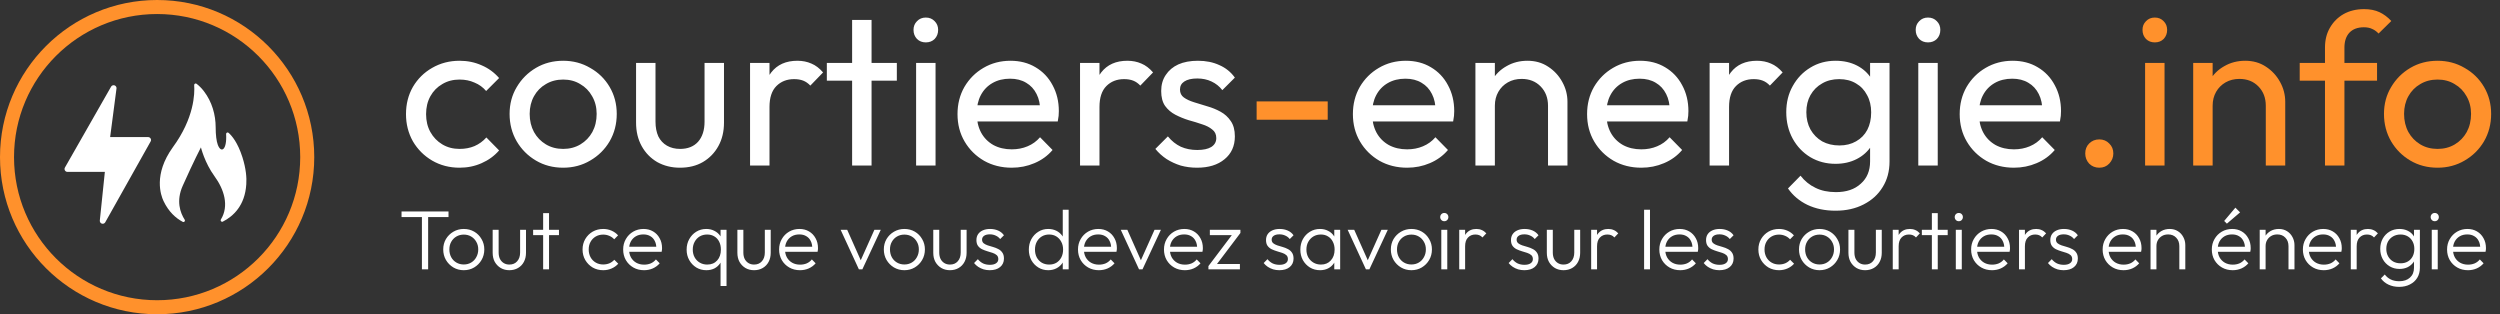
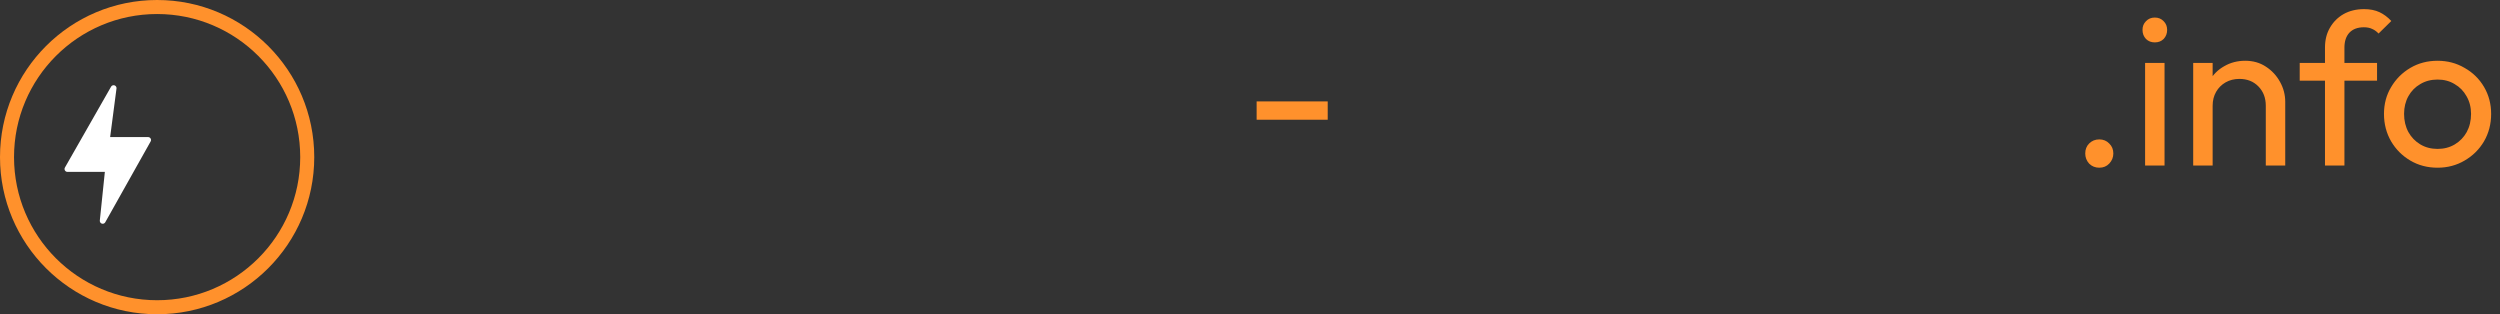
<svg xmlns="http://www.w3.org/2000/svg" width="891" height="112" viewBox="0 0 891 112" fill="none">
  <rect x="0" y="0" width="891" height="112" fill="#333333" stroke="none" />
-   <path d="M65.131 79.068C65.613 79.324 66.122 78.769 65.827 78.309C64.224 75.814 62.706 71.616 65.124 66.21C69.157 57.193 71.611 52.524 71.611 52.524C71.611 52.524 72.917 57.973 76.455 62.819C79.861 67.482 81.725 73.347 78.72 78.233C78.438 78.692 78.935 79.233 79.414 78.987C83.134 77.084 87.306 73.267 87.777 65.672C87.95 63.351 87.69 60.102 86.388 56.001C84.715 50.804 82.657 48.379 81.467 47.338C81.111 47.026 80.557 47.302 80.586 47.775C80.933 53.382 78.824 54.805 77.623 51.598C77.143 50.317 76.864 48.102 76.864 45.404C76.864 40.912 75.561 36.288 72.688 32.531C71.94 31.554 71.066 30.641 70.063 29.863C69.7 29.581 69.174 29.864 69.207 30.322C69.428 33.367 69.228 42.094 61.572 52.52C54.63 62.19 57.32 69.618 58.274 71.629C60.099 75.483 62.645 77.746 65.131 79.068Z" fill="white" />
  <path d="M53.692 49.383C53.602 49.224 53.471 49.092 53.313 48.999C53.155 48.907 52.976 48.859 52.793 48.859H39.254L41.523 31.515C41.548 31.283 41.493 31.05 41.369 30.852C41.244 30.655 41.057 30.505 40.837 30.427C40.617 30.349 40.377 30.347 40.156 30.422C39.935 30.497 39.746 30.644 39.618 30.84L23.153 59.687C23.057 59.843 23.004 60.023 23 60.206C22.996 60.39 23.042 60.572 23.131 60.732C23.221 60.893 23.352 61.026 23.511 61.119C23.669 61.212 23.85 61.261 24.033 61.261H37.37L35.572 78.631C35.554 78.862 35.614 79.093 35.743 79.286C35.871 79.479 36.06 79.624 36.281 79.697C36.501 79.77 36.739 79.767 36.958 79.69C37.176 79.612 37.362 79.463 37.486 79.267L53.68 50.423C53.774 50.267 53.824 50.088 53.827 49.905C53.829 49.722 53.782 49.542 53.692 49.383Z" fill="white" />
  <path fill-rule="evenodd" clip-rule="evenodd" d="M112 56C112 86.928 86.928 112 56 112C25.072 112 0 86.928 0 56C0 25.072 25.072 0 56 0C86.928 0 112 25.072 112 56ZM56 107C84.166 107 107 84.166 107 56C107 27.834 84.166 5 56 5C27.834 5 5 27.834 5 56C5 84.166 27.834 107 56 107Z" fill="#FF912C" />
-   <path d="M163.791 59.77C160.198 59.77 156.938 58.923 154.012 57.229C151.137 55.535 148.853 53.251 147.159 50.376C145.516 47.45 144.695 44.216 144.695 40.674C144.695 37.081 145.516 33.847 147.159 30.972C148.853 28.097 151.137 25.839 154.012 24.196C156.938 22.502 160.198 21.655 163.791 21.655C166.614 21.655 169.232 22.194 171.645 23.272C174.058 24.299 176.137 25.813 177.882 27.815L173.262 32.435C172.133 31.1 170.747 30.099 169.104 29.432C167.513 28.713 165.742 28.354 163.791 28.354C161.481 28.354 159.428 28.893 157.631 29.971C155.834 30.998 154.423 32.435 153.396 34.283C152.369 36.131 151.856 38.261 151.856 40.674C151.856 43.087 152.369 45.217 153.396 47.065C154.423 48.913 155.834 50.376 157.631 51.454C159.428 52.532 161.481 53.071 163.791 53.071C165.742 53.071 167.513 52.737 169.104 52.07C170.747 51.351 172.158 50.325 173.339 48.99L177.882 53.61C176.188 55.561 174.109 57.075 171.645 58.153C169.232 59.231 166.614 59.77 163.791 59.77ZM200.712 59.77C197.119 59.77 193.885 58.923 191.01 57.229C188.135 55.535 185.851 53.251 184.157 50.376C182.463 47.45 181.616 44.19 181.616 40.597C181.616 37.055 182.463 33.872 184.157 31.049C185.851 28.174 188.135 25.89 191.01 24.196C193.885 22.502 197.119 21.655 200.712 21.655C204.254 21.655 207.462 22.502 210.337 24.196C213.263 25.839 215.573 28.097 217.267 30.972C218.961 33.847 219.808 37.055 219.808 40.597C219.808 44.19 218.961 47.45 217.267 50.376C215.573 53.251 213.263 55.535 210.337 57.229C207.462 58.923 204.254 59.77 200.712 59.77ZM200.712 53.071C203.022 53.071 205.075 52.532 206.872 51.454C208.669 50.376 210.08 48.913 211.107 47.065C212.134 45.166 212.647 43.01 212.647 40.597C212.647 38.236 212.108 36.131 211.03 34.283C210.003 32.435 208.592 30.998 206.795 29.971C205.05 28.893 203.022 28.354 200.712 28.354C198.402 28.354 196.349 28.893 194.552 29.971C192.755 30.998 191.344 32.435 190.317 34.283C189.29 36.131 188.777 38.236 188.777 40.597C188.777 43.01 189.29 45.166 190.317 47.065C191.344 48.913 192.755 50.376 194.552 51.454C196.349 52.532 198.402 53.071 200.712 53.071ZM242.323 59.77C239.346 59.77 236.651 59.103 234.238 57.768C231.877 56.382 230.029 54.483 228.694 52.07C227.36 49.657 226.692 46.86 226.692 43.677V22.425H233.622V43.369C233.622 45.371 233.956 47.116 234.623 48.605C235.342 50.042 236.369 51.146 237.703 51.916C239.038 52.686 240.604 53.071 242.4 53.071C245.121 53.071 247.251 52.224 248.791 50.53C250.331 48.785 251.101 46.398 251.101 43.369V22.425H258.031V43.677C258.031 46.86 257.364 49.657 256.029 52.07C254.695 54.483 252.847 56.382 250.485 57.768C248.175 59.103 245.455 59.77 242.323 59.77ZM267.319 59V22.425H274.249V59H267.319ZM274.249 38.133L271.631 36.978C271.631 32.307 272.709 28.585 274.865 25.813C277.021 23.041 280.127 21.655 284.182 21.655C286.03 21.655 287.699 21.989 289.187 22.656C290.676 23.272 292.062 24.324 293.345 25.813L288.802 30.51C288.032 29.689 287.185 29.098 286.261 28.739C285.337 28.38 284.259 28.2 283.027 28.2C280.461 28.2 278.356 29.021 276.713 30.664C275.071 32.307 274.249 34.796 274.249 38.133ZM303.695 59V7.102H310.625V59H303.695ZM294.686 28.739V22.425H319.634V28.739H294.686ZM326.5 59V22.425H333.43V59H326.5ZM329.965 15.11C328.681 15.11 327.629 14.699 326.808 13.878C325.986 13.005 325.576 11.927 325.576 10.644C325.576 9.412 325.986 8.385 326.808 7.564C327.629 6.691 328.681 6.255 329.965 6.255C331.248 6.255 332.3 6.691 333.122 7.564C333.943 8.385 334.354 9.412 334.354 10.644C334.354 11.927 333.943 13.005 333.122 13.878C332.3 14.699 331.248 15.11 329.965 15.11ZM360.583 59.77C356.938 59.77 353.653 58.949 350.727 57.306C347.801 55.612 345.491 53.328 343.797 50.453C342.103 47.578 341.256 44.319 341.256 40.674C341.256 37.081 342.077 33.847 343.72 30.972C345.414 28.097 347.672 25.839 350.496 24.196C353.37 22.502 356.579 21.655 360.121 21.655C363.509 21.655 366.486 22.425 369.053 23.965C371.671 25.505 373.698 27.635 375.136 30.356C376.624 33.077 377.369 36.157 377.369 39.596C377.369 40.109 377.343 40.674 377.292 41.29C377.24 41.855 377.138 42.522 376.984 43.292H346.107V37.517H373.288L370.747 39.75C370.747 37.286 370.31 35.207 369.438 33.513C368.565 31.768 367.333 30.433 365.742 29.509C364.15 28.534 362.225 28.046 359.967 28.046C357.605 28.046 355.526 28.559 353.73 29.586C351.933 30.613 350.547 32.05 349.572 33.898C348.596 35.746 348.109 37.928 348.109 40.443C348.109 43.01 348.622 45.268 349.649 47.219C350.675 49.118 352.138 50.607 354.038 51.685C355.937 52.712 358.119 53.225 360.583 53.225C362.636 53.225 364.51 52.866 366.204 52.147C367.949 51.428 369.438 50.35 370.67 48.913L375.136 53.456C373.39 55.509 371.234 57.075 368.668 58.153C366.152 59.231 363.457 59.77 360.583 59.77ZM384.925 59V22.425H391.855V59H384.925ZM391.855 38.133L389.237 36.978C389.237 32.307 390.315 28.585 392.471 25.813C394.627 23.041 397.732 21.655 401.788 21.655C403.636 21.655 405.304 21.989 406.793 22.656C408.281 23.272 409.667 24.324 410.951 25.813L406.408 30.51C405.638 29.689 404.791 29.098 403.867 28.739C402.943 28.38 401.865 28.2 400.633 28.2C398.066 28.2 395.961 29.021 394.319 30.664C392.676 32.307 391.855 34.796 391.855 38.133ZM426.63 59.77C424.577 59.77 422.626 59.513 420.778 59C418.981 58.435 417.313 57.665 415.773 56.69C414.233 55.663 412.898 54.457 411.769 53.071L416.235 48.605C417.57 50.248 419.11 51.48 420.855 52.301C422.6 53.071 424.551 53.456 426.707 53.456C428.863 53.456 430.531 53.097 431.712 52.378C432.893 51.608 433.483 50.556 433.483 49.221C433.483 47.886 432.995 46.86 432.02 46.141C431.096 45.371 429.89 44.755 428.401 44.293C426.912 43.78 425.321 43.292 423.627 42.83C421.984 42.317 420.419 41.675 418.93 40.905C417.441 40.135 416.209 39.083 415.234 37.748C414.31 36.413 413.848 34.642 413.848 32.435C413.848 30.228 414.387 28.328 415.465 26.737C416.543 25.094 418.032 23.837 419.931 22.964C421.882 22.091 424.217 21.655 426.938 21.655C429.813 21.655 432.354 22.168 434.561 23.195C436.82 24.17 438.668 25.659 440.105 27.661L435.639 32.127C434.612 30.792 433.329 29.766 431.789 29.047C430.3 28.328 428.606 27.969 426.707 27.969C424.705 27.969 423.165 28.328 422.087 29.047C421.06 29.714 420.547 30.664 420.547 31.896C420.547 33.128 421.009 34.078 421.933 34.745C422.857 35.412 424.063 35.977 425.552 36.439C427.092 36.901 428.683 37.389 430.326 37.902C431.969 38.364 433.534 39.006 435.023 39.827C436.512 40.648 437.718 41.752 438.642 43.138C439.617 44.524 440.105 46.346 440.105 48.605C440.105 52.044 438.873 54.765 436.409 56.767C433.996 58.769 430.737 59.77 426.63 59.77ZM501.499 59.77C497.854 59.77 494.569 58.949 491.643 57.306C488.717 55.612 486.407 53.328 484.713 50.453C483.019 47.578 482.172 44.319 482.172 40.674C482.172 37.081 482.993 33.847 484.636 30.972C486.33 28.097 488.588 25.839 491.412 24.196C494.286 22.502 497.495 21.655 501.037 21.655C504.425 21.655 507.402 22.425 509.969 23.965C512.587 25.505 514.614 27.635 516.052 30.356C517.54 33.077 518.285 36.157 518.285 39.596C518.285 40.109 518.259 40.674 518.208 41.29C518.156 41.855 518.054 42.522 517.9 43.292H487.023V37.517H514.204L511.663 39.75C511.663 37.286 511.226 35.207 510.354 33.513C509.481 31.768 508.249 30.433 506.658 29.509C505.066 28.534 503.141 28.046 500.883 28.046C498.521 28.046 496.442 28.559 494.646 29.586C492.849 30.613 491.463 32.05 490.488 33.898C489.512 35.746 489.025 37.928 489.025 40.443C489.025 43.01 489.538 45.268 490.565 47.219C491.591 49.118 493.054 50.607 494.954 51.685C496.853 52.712 499.035 53.225 501.499 53.225C503.552 53.225 505.426 52.866 507.12 52.147C508.865 51.428 510.354 50.35 511.586 48.913L516.052 53.456C514.306 55.509 512.15 57.075 509.584 58.153C507.068 59.231 504.373 59.77 501.499 59.77ZM551.713 59V37.671C551.713 34.899 550.84 32.615 549.095 30.818C547.349 29.021 545.091 28.123 542.319 28.123C540.471 28.123 538.828 28.534 537.391 29.355C535.953 30.176 534.824 31.306 534.003 32.743C533.181 34.18 532.771 35.823 532.771 37.671L529.922 36.054C529.922 33.282 530.538 30.818 531.77 28.662C533.002 26.506 534.721 24.812 536.929 23.58C539.136 22.297 541.626 21.655 544.398 21.655C547.17 21.655 549.608 22.348 551.713 23.734C553.869 25.12 555.563 26.942 556.795 29.201C558.027 31.408 558.643 33.77 558.643 36.285V59H551.713ZM525.841 59V22.425H532.771V59H525.841ZM584.965 59.77C581.321 59.77 578.035 58.949 575.109 57.306C572.183 55.612 569.873 53.328 568.179 50.453C566.485 47.578 565.638 44.319 565.638 40.674C565.638 37.081 566.46 33.847 568.102 30.972C569.796 28.097 572.055 25.839 574.878 24.196C577.753 22.502 580.961 21.655 584.503 21.655C587.891 21.655 590.869 22.425 593.435 23.965C596.053 25.505 598.081 27.635 599.518 30.356C601.007 33.077 601.751 36.157 601.751 39.596C601.751 40.109 601.726 40.674 601.674 41.29C601.623 41.855 601.52 42.522 601.366 43.292H570.489V37.517H597.67L595.129 39.75C595.129 37.286 594.693 35.207 593.82 33.513C592.948 31.768 591.716 30.433 590.124 29.509C588.533 28.534 586.608 28.046 584.349 28.046C581.988 28.046 579.909 28.559 578.112 29.586C576.316 30.613 574.93 32.05 573.954 33.898C572.979 35.746 572.491 37.928 572.491 40.443C572.491 43.01 573.005 45.268 574.031 47.219C575.058 49.118 576.521 50.607 578.42 51.685C580.32 52.712 582.501 53.225 584.965 53.225C587.019 53.225 588.892 52.866 590.586 52.147C592.332 51.428 593.82 50.35 595.052 48.913L599.518 53.456C597.773 55.509 595.617 57.075 593.05 58.153C590.535 59.231 587.84 59.77 584.965 59.77ZM609.308 59V22.425H616.238V59H609.308ZM616.238 38.133L613.62 36.978C613.62 32.307 614.698 28.585 616.854 25.813C619.01 23.041 622.115 21.655 626.171 21.655C628.019 21.655 629.687 21.989 631.176 22.656C632.664 23.272 634.05 24.324 635.334 25.813L630.791 30.51C630.021 29.689 629.174 29.098 628.25 28.739C627.326 28.38 626.248 28.2 625.016 28.2C622.449 28.2 620.344 29.021 618.702 30.664C617.059 32.307 616.238 34.796 616.238 38.133ZM654.179 75.093C650.431 75.093 647.095 74.4 644.169 73.014C641.294 71.628 638.984 69.677 637.239 67.162L641.705 62.619C643.193 64.518 644.964 65.956 647.018 66.931C649.071 67.958 651.509 68.471 654.333 68.471C658.08 68.471 661.032 67.47 663.188 65.468C665.395 63.517 666.499 60.874 666.499 57.537V48.451L667.731 40.212L666.499 32.05V22.425H673.429V57.537C673.429 61.028 672.607 64.082 670.965 66.7C669.373 69.318 667.115 71.371 664.189 72.86C661.314 74.349 657.977 75.093 654.179 75.093ZM654.179 58.384C650.842 58.384 647.839 57.588 645.17 55.997C642.552 54.406 640.473 52.224 638.933 49.452C637.393 46.629 636.623 43.472 636.623 39.981C636.623 36.49 637.393 33.385 638.933 30.664C640.473 27.892 642.552 25.71 645.17 24.119C647.839 22.476 650.842 21.655 654.179 21.655C657.053 21.655 659.594 22.22 661.802 23.349C664.009 24.478 665.754 26.07 667.038 28.123C668.372 30.125 669.091 32.486 669.194 35.207V44.909C669.04 47.578 668.295 49.94 666.961 51.993C665.677 53.995 663.932 55.561 661.725 56.69C659.517 57.819 657.002 58.384 654.179 58.384ZM655.565 51.839C657.823 51.839 659.8 51.351 661.494 50.376C663.239 49.401 664.574 48.04 665.498 46.295C666.422 44.498 666.884 42.419 666.884 40.058C666.884 37.697 666.396 35.643 665.421 33.898C664.497 32.101 663.188 30.715 661.494 29.74C659.8 28.713 657.798 28.2 655.488 28.2C653.178 28.2 651.15 28.713 649.405 29.74C647.659 30.715 646.273 32.101 645.247 33.898C644.271 35.643 643.784 37.671 643.784 39.981C643.784 42.291 644.271 44.344 645.247 46.141C646.273 47.938 647.659 49.349 649.405 50.376C651.201 51.351 653.255 51.839 655.565 51.839ZM683.678 59V22.425H690.608V59H683.678ZM687.143 15.11C685.859 15.11 684.807 14.699 683.986 13.878C683.164 13.005 682.754 11.927 682.754 10.644C682.754 9.412 683.164 8.385 683.986 7.564C684.807 6.691 685.859 6.255 687.143 6.255C688.426 6.255 689.478 6.691 690.3 7.564C691.121 8.385 691.532 9.412 691.532 10.644C691.532 11.927 691.121 13.005 690.3 13.878C689.478 14.699 688.426 15.11 687.143 15.11ZM717.76 59.77C714.116 59.77 710.83 58.949 707.904 57.306C704.978 55.612 702.668 53.328 700.974 50.453C699.28 47.578 698.433 44.319 698.433 40.674C698.433 37.081 699.255 33.847 700.897 30.972C702.591 28.097 704.85 25.839 707.673 24.196C710.548 22.502 713.756 21.655 717.298 21.655C720.686 21.655 723.664 22.425 726.23 23.965C728.848 25.505 730.876 27.635 732.313 30.356C733.802 33.077 734.546 36.157 734.546 39.596C734.546 40.109 734.521 40.674 734.469 41.29C734.418 41.855 734.315 42.522 734.161 43.292H703.284V37.517H730.465L727.924 39.75C727.924 37.286 727.488 35.207 726.615 33.513C725.743 31.768 724.511 30.433 722.919 29.509C721.328 28.534 719.403 28.046 717.144 28.046C714.783 28.046 712.704 28.559 710.907 29.586C709.111 30.613 707.725 32.05 706.749 33.898C705.774 35.746 705.286 37.928 705.286 40.443C705.286 43.01 705.8 45.268 706.826 47.219C707.853 49.118 709.316 50.607 711.215 51.685C713.115 52.712 715.296 53.225 717.76 53.225C719.814 53.225 721.687 52.866 723.381 52.147C725.127 51.428 726.615 50.35 727.847 48.913L732.313 53.456C730.568 55.509 728.412 57.075 725.845 58.153C723.33 59.231 720.635 59.77 717.76 59.77Z" fill="white" />
  <path d="M447.863 42.676V36.131H473.196V42.676H447.863ZM748.186 59.77C746.748 59.77 745.542 59.282 744.567 58.307C743.643 57.28 743.181 56.074 743.181 54.688C743.181 53.251 743.643 52.07 744.567 51.146C745.542 50.171 746.748 49.683 748.186 49.683C749.623 49.683 750.804 50.171 751.728 51.146C752.703 52.07 753.191 53.251 753.191 54.688C753.191 56.074 752.703 57.28 751.728 58.307C750.804 59.282 749.623 59.77 748.186 59.77ZM764.513 59V22.425H771.443V59H764.513ZM767.978 15.11C766.694 15.11 765.642 14.699 764.821 13.878C763.999 13.005 763.589 11.927 763.589 10.644C763.589 9.412 763.999 8.385 764.821 7.564C765.642 6.691 766.694 6.255 767.978 6.255C769.261 6.255 770.313 6.691 771.135 7.564C771.956 8.385 772.367 9.412 772.367 10.644C772.367 11.927 771.956 13.005 771.135 13.878C770.313 14.699 769.261 15.11 767.978 15.11ZM807.527 59V37.671C807.527 34.899 806.655 32.615 804.909 30.818C803.164 29.021 800.905 28.123 798.133 28.123C796.285 28.123 794.643 28.534 793.205 29.355C791.768 30.176 790.639 31.306 789.817 32.743C788.996 34.18 788.585 35.823 788.585 37.671L785.736 36.054C785.736 33.282 786.352 30.818 787.584 28.662C788.816 26.506 790.536 24.812 792.743 23.58C794.951 22.297 797.44 21.655 800.212 21.655C802.984 21.655 805.423 22.348 807.527 23.734C809.683 25.12 811.377 26.942 812.609 29.201C813.841 31.408 814.457 33.77 814.457 36.285V59H807.527ZM781.655 59V22.425H788.585V59H781.655ZM828.625 59V16.958C828.625 14.237 829.215 11.876 830.396 9.874C831.576 7.821 833.193 6.204 835.247 5.023C837.351 3.842 839.79 3.252 842.562 3.252C844.666 3.252 846.489 3.611 848.029 4.33C849.569 5.049 850.98 6.101 852.264 7.487L847.721 11.953C847.053 11.234 846.309 10.695 845.488 10.336C844.666 9.925 843.665 9.72 842.485 9.72C840.277 9.72 838.558 10.362 837.326 11.645C836.145 12.928 835.555 14.699 835.555 16.958V59H828.625ZM819.616 28.739V22.425H847.182V28.739H819.616ZM868.747 59.77C865.154 59.77 861.92 58.923 859.045 57.229C856.17 55.535 853.886 53.251 852.192 50.376C850.498 47.45 849.651 44.19 849.651 40.597C849.651 37.055 850.498 33.872 852.192 31.049C853.886 28.174 856.17 25.89 859.045 24.196C861.92 22.502 865.154 21.655 868.747 21.655C872.289 21.655 875.497 22.502 878.372 24.196C881.298 25.839 883.608 28.097 885.302 30.972C886.996 33.847 887.843 37.055 887.843 40.597C887.843 44.19 886.996 47.45 885.302 50.376C883.608 53.251 881.298 55.535 878.372 57.229C875.497 58.923 872.289 59.77 868.747 59.77ZM868.747 53.071C871.057 53.071 873.11 52.532 874.907 51.454C876.704 50.376 878.115 48.913 879.142 47.065C880.169 45.166 880.682 43.01 880.682 40.597C880.682 38.236 880.143 36.131 879.065 34.283C878.038 32.435 876.627 30.998 874.83 29.971C873.085 28.893 871.057 28.354 868.747 28.354C866.437 28.354 864.384 28.893 862.587 29.971C860.79 30.998 859.379 32.435 858.352 34.283C857.325 36.131 856.812 38.236 856.812 40.597C856.812 43.01 857.325 45.166 858.352 47.065C859.379 48.913 860.79 50.376 862.587 51.454C864.384 52.532 866.437 53.071 868.747 53.071Z" fill="#FF912C" />
-   <path d="M150.37 96V75.93H152.59V96H150.37ZM143.11 77.37V75.36H159.85V77.37H143.11ZM165.286 96.3C163.926 96.3 162.686 95.97 161.566 95.31C160.466 94.65 159.586 93.76 158.926 92.64C158.286 91.52 157.966 90.27 157.966 88.89C157.966 87.53 158.286 86.3 158.926 85.2C159.586 84.1 160.466 83.23 161.566 82.59C162.686 81.93 163.926 81.6 165.286 81.6C166.666 81.6 167.906 81.92 169.006 82.56C170.106 83.2 170.976 84.08 171.616 85.2C172.276 86.3 172.606 87.53 172.606 88.89C172.606 90.29 172.276 91.55 171.616 92.67C170.976 93.77 170.106 94.65 169.006 95.31C167.906 95.97 166.666 96.3 165.286 96.3ZM165.286 94.26C166.286 94.26 167.166 94.03 167.926 93.57C168.706 93.11 169.316 92.47 169.756 91.65C170.216 90.83 170.446 89.91 170.446 88.89C170.446 87.87 170.216 86.97 169.756 86.19C169.316 85.39 168.706 84.76 167.926 84.3C167.166 83.84 166.286 83.61 165.286 83.61C164.306 83.61 163.426 83.84 162.646 84.3C161.866 84.76 161.256 85.39 160.816 86.19C160.376 86.97 160.156 87.87 160.156 88.89C160.156 89.93 160.376 90.86 160.816 91.68C161.256 92.48 161.866 93.11 162.646 93.57C163.426 94.03 164.306 94.26 165.286 94.26ZM181.526 96.3C180.386 96.3 179.366 96.04 178.466 95.52C177.566 94.98 176.856 94.25 176.336 93.33C175.836 92.41 175.586 91.33 175.586 90.09V81.9H177.716V90C177.716 90.86 177.866 91.61 178.166 92.25C178.486 92.89 178.936 93.39 179.516 93.75C180.096 94.11 180.766 94.29 181.526 94.29C182.706 94.29 183.636 93.9 184.316 93.12C185.016 92.34 185.366 91.3 185.366 90V81.9H187.466V90.09C187.466 91.31 187.216 92.39 186.716 93.33C186.216 94.27 185.516 95 184.616 95.52C183.716 96.04 182.686 96.3 181.526 96.3ZM193.576 96V75.96H195.676V96H193.576ZM190.006 83.79V81.9H199.216V83.79H190.006ZM214.974 96.3C213.594 96.3 212.344 95.98 211.224 95.34C210.124 94.68 209.244 93.79 208.584 92.67C207.944 91.55 207.624 90.3 207.624 88.92C207.624 87.54 207.944 86.3 208.584 85.2C209.244 84.08 210.124 83.2 211.224 82.56C212.344 81.92 213.594 81.6 214.974 81.6C216.034 81.6 217.024 81.8 217.944 82.2C218.864 82.6 219.644 83.16 220.284 83.88L218.904 85.29C218.424 84.75 217.844 84.34 217.164 84.06C216.484 83.76 215.754 83.61 214.974 83.61C213.974 83.61 213.084 83.84 212.304 84.3C211.524 84.76 210.914 85.39 210.474 86.19C210.034 86.97 209.814 87.88 209.814 88.92C209.814 89.94 210.034 90.86 210.474 91.68C210.914 92.48 211.524 93.11 212.304 93.57C213.084 94.03 213.974 94.26 214.974 94.26C215.774 94.26 216.514 94.12 217.194 93.84C217.874 93.54 218.454 93.12 218.934 92.58L220.344 93.99C219.684 94.73 218.884 95.3 217.944 95.7C217.024 96.1 216.034 96.3 214.974 96.3ZM229.536 96.3C228.116 96.3 226.846 95.98 225.726 95.34C224.606 94.7 223.716 93.82 223.056 92.7C222.416 91.58 222.096 90.32 222.096 88.92C222.096 87.54 222.416 86.3 223.056 85.2C223.696 84.08 224.566 83.2 225.666 82.56C226.766 81.92 227.996 81.6 229.356 81.6C230.636 81.6 231.766 81.89 232.746 82.47C233.746 83.05 234.526 83.86 235.086 84.9C235.666 85.92 235.956 87.1 235.956 88.44C235.956 88.6 235.946 88.79 235.926 89.01C235.906 89.21 235.866 89.45 235.806 89.73H223.596V87.93H234.666L233.916 88.59C233.936 87.55 233.756 86.66 233.376 85.92C233.016 85.16 232.486 84.58 231.786 84.18C231.106 83.76 230.276 83.55 229.296 83.55C228.276 83.55 227.386 83.77 226.626 84.21C225.866 84.65 225.266 85.27 224.826 86.07C224.406 86.85 224.196 87.78 224.196 88.86C224.196 89.94 224.416 90.89 224.856 91.71C225.316 92.53 225.946 93.17 226.746 93.63C227.566 94.09 228.506 94.32 229.566 94.32C230.426 94.32 231.216 94.17 231.936 93.87C232.656 93.55 233.266 93.08 233.766 92.46L235.116 93.84C234.456 94.62 233.636 95.23 232.656 95.67C231.696 96.09 230.656 96.3 229.536 96.3ZM251.734 96.3C250.414 96.3 249.224 95.98 248.164 95.34C247.104 94.68 246.264 93.8 245.644 92.7C245.024 91.6 244.714 90.36 244.714 88.98C244.714 87.58 245.024 86.33 245.644 85.23C246.264 84.11 247.094 83.23 248.134 82.59C249.194 81.93 250.384 81.6 251.704 81.6C252.784 81.6 253.744 81.82 254.584 82.26C255.444 82.68 256.144 83.28 256.684 84.06C257.224 84.82 257.544 85.71 257.644 86.73V91.14C257.524 92.16 257.194 93.06 256.654 93.84C256.134 94.62 255.454 95.23 254.614 95.67C253.774 96.09 252.814 96.3 251.734 96.3ZM252.064 94.29C253.544 94.29 254.724 93.8 255.604 92.82C256.484 91.84 256.924 90.55 256.924 88.95C256.924 87.89 256.724 86.96 256.324 86.16C255.924 85.34 255.354 84.71 254.614 84.27C253.874 83.81 253.014 83.58 252.034 83.58C251.034 83.58 250.144 83.81 249.364 84.27C248.604 84.73 248.004 85.37 247.564 86.19C247.124 86.99 246.904 87.91 246.904 88.95C246.904 89.99 247.124 90.91 247.564 91.71C248.004 92.51 248.614 93.14 249.394 93.6C250.174 94.06 251.064 94.29 252.064 94.29ZM256.804 101.94V92.37L257.224 88.92L256.804 85.5V81.9H258.934V101.94H256.804ZM268.743 96.3C267.603 96.3 266.583 96.04 265.683 95.52C264.783 94.98 264.073 94.25 263.553 93.33C263.053 92.41 262.803 91.33 262.803 90.09V81.9H264.933V90C264.933 90.86 265.083 91.61 265.383 92.25C265.703 92.89 266.153 93.39 266.733 93.75C267.313 94.11 267.983 94.29 268.743 94.29C269.923 94.29 270.853 93.9 271.533 93.12C272.233 92.34 272.583 91.3 272.583 90V81.9H274.683V90.09C274.683 91.31 274.433 92.39 273.933 93.33C273.433 94.27 272.733 95 271.833 95.52C270.933 96.04 269.903 96.3 268.743 96.3ZM285.113 96.3C283.693 96.3 282.423 95.98 281.303 95.34C280.183 94.7 279.293 93.82 278.633 92.7C277.993 91.58 277.673 90.32 277.673 88.92C277.673 87.54 277.993 86.3 278.633 85.2C279.273 84.08 280.143 83.2 281.243 82.56C282.343 81.92 283.573 81.6 284.933 81.6C286.213 81.6 287.343 81.89 288.323 82.47C289.323 83.05 290.103 83.86 290.663 84.9C291.243 85.92 291.533 87.1 291.533 88.44C291.533 88.6 291.523 88.79 291.503 89.01C291.483 89.21 291.443 89.45 291.383 89.73H279.173V87.93H290.243L289.493 88.59C289.513 87.55 289.333 86.66 288.953 85.92C288.593 85.16 288.063 84.58 287.363 84.18C286.683 83.76 285.853 83.55 284.873 83.55C283.853 83.55 282.963 83.77 282.203 84.21C281.443 84.65 280.843 85.27 280.403 86.07C279.983 86.85 279.773 87.78 279.773 88.86C279.773 89.94 279.993 90.89 280.433 91.71C280.893 92.53 281.523 93.17 282.323 93.63C283.143 94.09 284.083 94.32 285.143 94.32C286.003 94.32 286.793 94.17 287.513 93.87C288.233 93.55 288.843 93.08 289.343 92.46L290.693 93.84C290.033 94.62 289.213 95.23 288.233 95.67C287.273 96.09 286.233 96.3 285.113 96.3ZM306.111 96L299.601 81.9H301.941L307.431 94.23H306.111L311.631 81.9H313.911L307.341 96H306.111ZM322.317 96.3C320.957 96.3 319.717 95.97 318.597 95.31C317.497 94.65 316.617 93.76 315.957 92.64C315.317 91.52 314.997 90.27 314.997 88.89C314.997 87.53 315.317 86.3 315.957 85.2C316.617 84.1 317.497 83.23 318.597 82.59C319.717 81.93 320.957 81.6 322.317 81.6C323.697 81.6 324.937 81.92 326.037 82.56C327.137 83.2 328.007 84.08 328.647 85.2C329.307 86.3 329.637 87.53 329.637 88.89C329.637 90.29 329.307 91.55 328.647 92.67C328.007 93.77 327.137 94.65 326.037 95.31C324.937 95.97 323.697 96.3 322.317 96.3ZM322.317 94.26C323.317 94.26 324.197 94.03 324.957 93.57C325.737 93.11 326.347 92.47 326.787 91.65C327.247 90.83 327.477 89.91 327.477 88.89C327.477 87.87 327.247 86.97 326.787 86.19C326.347 85.39 325.737 84.76 324.957 84.3C324.197 83.84 323.317 83.61 322.317 83.61C321.337 83.61 320.457 83.84 319.677 84.3C318.897 84.76 318.287 85.39 317.847 86.19C317.407 86.97 317.187 87.87 317.187 88.89C317.187 89.93 317.407 90.86 317.847 91.68C318.287 92.48 318.897 93.11 319.677 93.57C320.457 94.03 321.337 94.26 322.317 94.26ZM338.558 96.3C337.418 96.3 336.398 96.04 335.498 95.52C334.598 94.98 333.888 94.25 333.368 93.33C332.868 92.41 332.618 91.33 332.618 90.09V81.9H334.748V90C334.748 90.86 334.898 91.61 335.198 92.25C335.518 92.89 335.968 93.39 336.548 93.75C337.128 94.11 337.798 94.29 338.558 94.29C339.738 94.29 340.668 93.9 341.348 93.12C342.048 92.34 342.398 91.3 342.398 90V81.9H344.498V90.09C344.498 91.31 344.248 92.39 343.748 93.33C343.248 94.27 342.548 95 341.648 95.52C340.748 96.04 339.718 96.3 338.558 96.3ZM352.737 96.3C351.977 96.3 351.247 96.2 350.547 96C349.847 95.78 349.207 95.48 348.627 95.1C348.067 94.72 347.577 94.27 347.157 93.75L348.507 92.37C349.067 93.05 349.697 93.56 350.397 93.9C351.117 94.22 351.917 94.38 352.797 94.38C353.737 94.38 354.467 94.2 354.987 93.84C355.527 93.48 355.797 92.98 355.797 92.34C355.797 91.74 355.607 91.27 355.227 90.93C354.847 90.59 354.357 90.32 353.757 90.12C353.177 89.92 352.557 89.73 351.897 89.55C351.237 89.35 350.607 89.11 350.007 88.83C349.407 88.53 348.917 88.12 348.537 87.6C348.177 87.08 347.997 86.4 347.997 85.56C347.997 84.76 348.187 84.07 348.567 83.49C348.967 82.89 349.527 82.43 350.247 82.11C350.987 81.77 351.857 81.6 352.857 81.6C353.917 81.6 354.877 81.79 355.737 82.17C356.597 82.55 357.287 83.11 357.807 83.85L356.457 85.2C356.037 84.66 355.507 84.25 354.867 83.97C354.247 83.67 353.547 83.52 352.767 83.52C351.867 83.52 351.177 83.7 350.697 84.06C350.237 84.4 350.007 84.85 350.007 85.41C350.007 85.95 350.197 86.38 350.577 86.7C350.957 87 351.437 87.25 352.017 87.45C352.617 87.63 353.247 87.82 353.907 88.02C354.567 88.2 355.197 88.45 355.797 88.77C356.397 89.07 356.877 89.49 357.237 90.03C357.617 90.55 357.807 91.26 357.807 92.16C357.807 93.42 357.347 94.43 356.427 95.19C355.527 95.93 354.297 96.3 352.737 96.3ZM373.577 96.3C372.277 96.3 371.107 95.98 370.067 95.34C369.027 94.7 368.197 93.83 367.577 92.73C366.977 91.61 366.677 90.36 366.677 88.98C366.677 87.58 366.977 86.33 367.577 85.23C368.197 84.11 369.027 83.23 370.067 82.59C371.107 81.93 372.277 81.6 373.577 81.6C374.637 81.6 375.597 81.81 376.457 82.23C377.317 82.65 378.027 83.25 378.587 84.03C379.167 84.79 379.507 85.69 379.607 86.73V91.14C379.487 92.16 379.147 93.06 378.587 93.84C378.047 94.6 377.347 95.2 376.487 95.64C375.627 96.08 374.657 96.3 373.577 96.3ZM373.937 94.29C374.917 94.29 375.777 94.07 376.517 93.63C377.257 93.17 377.837 92.54 378.257 91.74C378.677 90.92 378.887 89.99 378.887 88.95C378.887 87.89 378.667 86.96 378.227 86.16C377.807 85.36 377.227 84.73 376.487 84.27C375.747 83.81 374.887 83.58 373.907 83.58C372.927 83.58 372.057 83.81 371.297 84.27C370.537 84.73 369.937 85.37 369.497 86.19C369.077 86.99 368.867 87.91 368.867 88.95C368.867 89.99 369.077 90.92 369.497 91.74C369.937 92.54 370.537 93.17 371.297 93.63C372.077 94.07 372.957 94.29 373.937 94.29ZM380.867 96H378.767V92.22L379.187 88.74L378.767 85.35V74.76H380.867V96ZM391.636 96.3C390.216 96.3 388.946 95.98 387.826 95.34C386.706 94.7 385.816 93.82 385.156 92.7C384.516 91.58 384.196 90.32 384.196 88.92C384.196 87.54 384.516 86.3 385.156 85.2C385.796 84.08 386.666 83.2 387.766 82.56C388.866 81.92 390.096 81.6 391.456 81.6C392.736 81.6 393.866 81.89 394.846 82.47C395.846 83.05 396.626 83.86 397.186 84.9C397.766 85.92 398.056 87.1 398.056 88.44C398.056 88.6 398.046 88.79 398.026 89.01C398.006 89.21 397.966 89.45 397.906 89.73H385.696V87.93H396.766L396.016 88.59C396.036 87.55 395.856 86.66 395.476 85.92C395.116 85.16 394.586 84.58 393.886 84.18C393.206 83.76 392.376 83.55 391.396 83.55C390.376 83.55 389.486 83.77 388.726 84.21C387.966 84.65 387.366 85.27 386.926 86.07C386.506 86.85 386.296 87.78 386.296 88.86C386.296 89.94 386.516 90.89 386.956 91.71C387.416 92.53 388.046 93.17 388.846 93.63C389.666 94.09 390.606 94.32 391.666 94.32C392.526 94.32 393.316 94.17 394.036 93.87C394.756 93.55 395.366 93.08 395.866 92.46L397.216 93.84C396.556 94.62 395.736 95.23 394.756 95.67C393.796 96.09 392.756 96.3 391.636 96.3ZM405.954 96L399.444 81.9H401.784L407.274 94.23H405.954L411.474 81.9H413.754L407.184 96H405.954ZM422.281 96.3C420.861 96.3 419.591 95.98 418.471 95.34C417.351 94.7 416.461 93.82 415.801 92.7C415.161 91.58 414.841 90.32 414.841 88.92C414.841 87.54 415.161 86.3 415.801 85.2C416.441 84.08 417.311 83.2 418.411 82.56C419.511 81.92 420.741 81.6 422.101 81.6C423.381 81.6 424.511 81.89 425.491 82.47C426.491 83.05 427.271 83.86 427.831 84.9C428.411 85.92 428.701 87.1 428.701 88.44C428.701 88.6 428.691 88.79 428.671 89.01C428.651 89.21 428.611 89.45 428.551 89.73H416.341V87.93H427.411L426.661 88.59C426.681 87.55 426.501 86.66 426.121 85.92C425.761 85.16 425.231 84.58 424.531 84.18C423.851 83.76 423.021 83.55 422.041 83.55C421.021 83.55 420.131 83.77 419.371 84.21C418.611 84.65 418.011 85.27 417.571 86.07C417.151 86.85 416.941 87.78 416.941 88.86C416.941 89.94 417.161 90.89 417.601 91.71C418.061 92.53 418.691 93.17 419.491 93.63C420.311 94.09 421.251 94.32 422.311 94.32C423.171 94.32 423.961 94.17 424.681 93.87C425.401 93.55 426.011 93.08 426.511 92.46L427.861 93.84C427.201 94.62 426.381 95.23 425.401 95.67C424.441 96.09 423.401 96.3 422.281 96.3ZM430.683 94.83L439.593 83.04H442.083L433.173 94.83H430.683ZM430.683 96V94.83L432.513 94.08H441.903V96H430.683ZM431.193 83.79V81.9H442.083V83.04L440.103 83.79H431.193ZM455.95 96.3C455.19 96.3 454.46 96.2 453.76 96C453.06 95.78 452.42 95.48 451.84 95.1C451.28 94.72 450.79 94.27 450.37 93.75L451.72 92.37C452.28 93.05 452.91 93.56 453.61 93.9C454.33 94.22 455.13 94.38 456.01 94.38C456.95 94.38 457.68 94.2 458.2 93.84C458.74 93.48 459.01 92.98 459.01 92.34C459.01 91.74 458.82 91.27 458.44 90.93C458.06 90.59 457.57 90.32 456.97 90.12C456.39 89.92 455.77 89.73 455.11 89.55C454.45 89.35 453.82 89.11 453.22 88.83C452.62 88.53 452.13 88.12 451.75 87.6C451.39 87.08 451.21 86.4 451.21 85.56C451.21 84.76 451.4 84.07 451.78 83.49C452.18 82.89 452.74 82.43 453.46 82.11C454.2 81.77 455.07 81.6 456.07 81.6C457.13 81.6 458.09 81.79 458.95 82.17C459.81 82.55 460.5 83.11 461.02 83.85L459.67 85.2C459.25 84.66 458.72 84.25 458.08 83.97C457.46 83.67 456.76 83.52 455.98 83.52C455.08 83.52 454.39 83.7 453.91 84.06C453.45 84.4 453.22 84.85 453.22 85.41C453.22 85.95 453.41 86.38 453.79 86.7C454.17 87 454.65 87.25 455.23 87.45C455.83 87.63 456.46 87.82 457.12 88.02C457.78 88.2 458.41 88.45 459.01 88.77C459.61 89.07 460.09 89.49 460.45 90.03C460.83 90.55 461.02 91.26 461.02 92.16C461.02 93.42 460.56 94.43 459.64 95.19C458.74 95.93 457.51 96.3 455.95 96.3ZM470.465 96.3C469.125 96.3 467.925 95.98 466.865 95.34C465.805 94.68 464.965 93.8 464.345 92.7C463.745 91.6 463.445 90.36 463.445 88.98C463.445 87.58 463.745 86.33 464.345 85.23C464.965 84.11 465.805 83.23 466.865 82.59C467.925 81.93 469.115 81.6 470.435 81.6C471.515 81.6 472.475 81.82 473.315 82.26C474.175 82.68 474.865 83.28 475.385 84.06C475.925 84.82 476.255 85.71 476.375 86.73V91.14C476.255 92.16 475.925 93.06 475.385 93.84C474.865 94.62 474.175 95.23 473.315 95.67C472.475 96.09 471.525 96.3 470.465 96.3ZM470.795 94.29C472.255 94.29 473.425 93.8 474.305 92.82C475.205 91.84 475.655 90.55 475.655 88.95C475.655 87.89 475.445 86.96 475.025 86.16C474.625 85.34 474.055 84.71 473.315 84.27C472.595 83.81 471.745 83.58 470.765 83.58C469.765 83.58 468.875 83.81 468.095 84.27C467.335 84.73 466.725 85.37 466.265 86.19C465.825 86.99 465.605 87.91 465.605 88.95C465.605 89.99 465.825 90.91 466.265 91.71C466.725 92.51 467.345 93.14 468.125 93.6C468.905 94.06 469.795 94.29 470.795 94.29ZM475.535 96V92.22L475.955 88.74L475.535 85.35V81.9H477.635V96H475.535ZM486.814 96L480.304 81.9H482.644L488.134 94.23H486.814L492.334 81.9H494.614L488.044 96H486.814ZM503.02 96.3C501.66 96.3 500.42 95.97 499.3 95.31C498.2 94.65 497.32 93.76 496.66 92.64C496.02 91.52 495.7 90.27 495.7 88.89C495.7 87.53 496.02 86.3 496.66 85.2C497.32 84.1 498.2 83.23 499.3 82.59C500.42 81.93 501.66 81.6 503.02 81.6C504.4 81.6 505.64 81.92 506.74 82.56C507.84 83.2 508.71 84.08 509.35 85.2C510.01 86.3 510.34 87.53 510.34 88.89C510.34 90.29 510.01 91.55 509.35 92.67C508.71 93.77 507.84 94.65 506.74 95.31C505.64 95.97 504.4 96.3 503.02 96.3ZM503.02 94.26C504.02 94.26 504.9 94.03 505.66 93.57C506.44 93.11 507.05 92.47 507.49 91.65C507.95 90.83 508.18 89.91 508.18 88.89C508.18 87.87 507.95 86.97 507.49 86.19C507.05 85.39 506.44 84.76 505.66 84.3C504.9 83.84 504.02 83.61 503.02 83.61C502.04 83.61 501.16 83.84 500.38 84.3C499.6 84.76 498.99 85.39 498.55 86.19C498.11 86.97 497.89 87.87 497.89 88.89C497.89 89.93 498.11 90.86 498.55 91.68C498.99 92.48 499.6 93.11 500.38 93.57C501.16 94.03 502.04 94.26 503.02 94.26ZM513.681 96V81.9H515.811V96H513.681ZM514.731 78.84C514.331 78.84 513.991 78.7 513.711 78.42C513.431 78.12 513.291 77.77 513.291 77.37C513.291 76.95 513.431 76.6 513.711 76.32C513.991 76.04 514.331 75.9 514.731 75.9C515.171 75.9 515.521 76.04 515.781 76.32C516.061 76.6 516.201 76.95 516.201 77.37C516.201 77.77 516.061 78.12 515.781 78.42C515.521 78.7 515.171 78.84 514.731 78.84ZM520.068 96V81.9H522.168V96H520.068ZM522.168 87.78L521.298 87.39C521.298 85.61 521.728 84.2 522.588 83.16C523.468 82.12 524.668 81.6 526.188 81.6C526.888 81.6 527.528 81.73 528.108 81.99C528.688 82.23 529.228 82.62 529.728 83.16L528.348 84.63C528.008 84.25 527.628 83.98 527.208 83.82C526.808 83.66 526.348 83.58 525.828 83.58C524.748 83.58 523.868 83.94 523.188 84.66C522.508 85.36 522.168 86.4 522.168 87.78ZM543.255 96.3C542.495 96.3 541.765 96.2 541.065 96C540.365 95.78 539.725 95.48 539.145 95.1C538.585 94.72 538.095 94.27 537.675 93.75L539.025 92.37C539.585 93.05 540.215 93.56 540.915 93.9C541.635 94.22 542.435 94.38 543.315 94.38C544.255 94.38 544.985 94.2 545.505 93.84C546.045 93.48 546.315 92.98 546.315 92.34C546.315 91.74 546.125 91.27 545.745 90.93C545.365 90.59 544.875 90.32 544.275 90.12C543.695 89.92 543.075 89.73 542.415 89.55C541.755 89.35 541.125 89.11 540.525 88.83C539.925 88.53 539.435 88.12 539.055 87.6C538.695 87.08 538.515 86.4 538.515 85.56C538.515 84.76 538.705 84.07 539.085 83.49C539.485 82.89 540.045 82.43 540.765 82.11C541.505 81.77 542.375 81.6 543.375 81.6C544.435 81.6 545.395 81.79 546.255 82.17C547.115 82.55 547.805 83.11 548.325 83.85L546.975 85.2C546.555 84.66 546.025 84.25 545.385 83.97C544.765 83.67 544.065 83.52 543.285 83.52C542.385 83.52 541.695 83.7 541.215 84.06C540.755 84.4 540.525 84.85 540.525 85.41C540.525 85.95 540.715 86.38 541.095 86.7C541.475 87 541.955 87.25 542.535 87.45C543.135 87.63 543.765 87.82 544.425 88.02C545.085 88.2 545.715 88.45 546.315 88.77C546.915 89.07 547.395 89.49 547.755 90.03C548.135 90.55 548.325 91.26 548.325 92.16C548.325 93.42 547.865 94.43 546.945 95.19C546.045 95.93 544.815 96.3 543.255 96.3ZM557.23 96.3C556.09 96.3 555.07 96.04 554.17 95.52C553.27 94.98 552.56 94.25 552.04 93.33C551.54 92.41 551.29 91.33 551.29 90.09V81.9H553.42V90C553.42 90.86 553.57 91.61 553.87 92.25C554.19 92.89 554.64 93.39 555.22 93.75C555.8 94.11 556.47 94.29 557.23 94.29C558.41 94.29 559.34 93.9 560.02 93.12C560.72 92.34 561.07 91.3 561.07 90V81.9H563.17V90.09C563.17 91.31 562.92 92.39 562.42 93.33C561.92 94.27 561.22 95 560.32 95.52C559.42 96.04 558.39 96.3 557.23 96.3ZM567.089 96V81.9H569.189V96H567.089ZM569.189 87.78L568.319 87.39C568.319 85.61 568.749 84.2 569.609 83.16C570.489 82.12 571.689 81.6 573.209 81.6C573.909 81.6 574.549 81.73 575.129 81.99C575.709 82.23 576.249 82.62 576.749 83.16L575.369 84.63C575.029 84.25 574.649 83.98 574.229 83.82C573.829 83.66 573.369 83.58 572.849 83.58C571.769 83.58 570.889 83.94 570.209 84.66C569.529 85.36 569.189 86.4 569.189 87.78ZM585.956 96V74.76H588.056V96H585.956ZM598.824 96.3C597.404 96.3 596.134 95.98 595.014 95.34C593.894 94.7 593.004 93.82 592.344 92.7C591.704 91.58 591.384 90.32 591.384 88.92C591.384 87.54 591.704 86.3 592.344 85.2C592.984 84.08 593.854 83.2 594.954 82.56C596.054 81.92 597.284 81.6 598.644 81.6C599.924 81.6 601.054 81.89 602.034 82.47C603.034 83.05 603.814 83.86 604.374 84.9C604.954 85.92 605.244 87.1 605.244 88.44C605.244 88.6 605.234 88.79 605.214 89.01C605.194 89.21 605.154 89.45 605.094 89.73H592.884V87.93H603.954L603.204 88.59C603.224 87.55 603.044 86.66 602.664 85.92C602.304 85.16 601.774 84.58 601.074 84.18C600.394 83.76 599.564 83.55 598.584 83.55C597.564 83.55 596.674 83.77 595.914 84.21C595.154 84.65 594.554 85.27 594.114 86.07C593.694 86.85 593.484 87.78 593.484 88.86C593.484 89.94 593.704 90.89 594.144 91.71C594.604 92.53 595.234 93.17 596.034 93.63C596.854 94.09 597.794 94.32 598.854 94.32C599.714 94.32 600.504 94.17 601.224 93.87C601.944 93.55 602.554 93.08 603.054 92.46L604.404 93.84C603.744 94.62 602.924 95.23 601.944 95.67C600.984 96.09 599.944 96.3 598.824 96.3ZM612.776 96.3C612.016 96.3 611.286 96.2 610.586 96C609.886 95.78 609.246 95.48 608.666 95.1C608.106 94.72 607.616 94.27 607.196 93.75L608.546 92.37C609.106 93.05 609.736 93.56 610.436 93.9C611.156 94.22 611.956 94.38 612.836 94.38C613.776 94.38 614.506 94.2 615.026 93.84C615.566 93.48 615.836 92.98 615.836 92.34C615.836 91.74 615.646 91.27 615.266 90.93C614.886 90.59 614.396 90.32 613.796 90.12C613.216 89.92 612.596 89.73 611.936 89.55C611.276 89.35 610.646 89.11 610.046 88.83C609.446 88.53 608.956 88.12 608.576 87.6C608.216 87.08 608.036 86.4 608.036 85.56C608.036 84.76 608.226 84.07 608.606 83.49C609.006 82.89 609.566 82.43 610.286 82.11C611.026 81.77 611.896 81.6 612.896 81.6C613.956 81.6 614.916 81.79 615.776 82.17C616.636 82.55 617.326 83.11 617.846 83.85L616.496 85.2C616.076 84.66 615.546 84.25 614.906 83.97C614.286 83.67 613.586 83.52 612.806 83.52C611.906 83.52 611.216 83.7 610.736 84.06C610.276 84.4 610.046 84.85 610.046 85.41C610.046 85.95 610.236 86.38 610.616 86.7C610.996 87 611.476 87.25 612.056 87.45C612.656 87.63 613.286 87.82 613.946 88.02C614.606 88.2 615.236 88.45 615.836 88.77C616.436 89.07 616.916 89.49 617.276 90.03C617.656 90.55 617.846 91.26 617.846 92.16C617.846 93.42 617.386 94.43 616.466 95.19C615.566 95.93 614.336 96.3 612.776 96.3ZM634.036 96.3C632.656 96.3 631.406 95.98 630.286 95.34C629.186 94.68 628.306 93.79 627.646 92.67C627.006 91.55 626.686 90.3 626.686 88.92C626.686 87.54 627.006 86.3 627.646 85.2C628.306 84.08 629.186 83.2 630.286 82.56C631.406 81.92 632.656 81.6 634.036 81.6C635.096 81.6 636.086 81.8 637.006 82.2C637.926 82.6 638.706 83.16 639.346 83.88L637.966 85.29C637.486 84.75 636.906 84.34 636.226 84.06C635.546 83.76 634.816 83.61 634.036 83.61C633.036 83.61 632.146 83.84 631.366 84.3C630.586 84.76 629.976 85.39 629.536 86.19C629.096 86.97 628.876 87.88 628.876 88.92C628.876 89.94 629.096 90.86 629.536 91.68C629.976 92.48 630.586 93.11 631.366 93.57C632.146 94.03 633.036 94.26 634.036 94.26C634.836 94.26 635.576 94.12 636.256 93.84C636.936 93.54 637.516 93.12 637.996 92.58L639.406 93.99C638.746 94.73 637.946 95.3 637.006 95.7C636.086 96.1 635.096 96.3 634.036 96.3ZM648.479 96.3C647.119 96.3 645.879 95.97 644.759 95.31C643.659 94.65 642.779 93.76 642.119 92.64C641.479 91.52 641.159 90.27 641.159 88.89C641.159 87.53 641.479 86.3 642.119 85.2C642.779 84.1 643.659 83.23 644.759 82.59C645.879 81.93 647.119 81.6 648.479 81.6C649.859 81.6 651.099 81.92 652.199 82.56C653.299 83.2 654.169 84.08 654.809 85.2C655.469 86.3 655.799 87.53 655.799 88.89C655.799 90.29 655.469 91.55 654.809 92.67C654.169 93.77 653.299 94.65 652.199 95.31C651.099 95.97 649.859 96.3 648.479 96.3ZM648.479 94.26C649.479 94.26 650.359 94.03 651.119 93.57C651.899 93.11 652.509 92.47 652.949 91.65C653.409 90.83 653.639 89.91 653.639 88.89C653.639 87.87 653.409 86.97 652.949 86.19C652.509 85.39 651.899 84.76 651.119 84.3C650.359 83.84 649.479 83.61 648.479 83.61C647.499 83.61 646.619 83.84 645.839 84.3C645.059 84.76 644.449 85.39 644.009 86.19C643.569 86.97 643.349 87.87 643.349 88.89C643.349 89.93 643.569 90.86 644.009 91.68C644.449 92.48 645.059 93.11 645.839 93.57C646.619 94.03 647.499 94.26 648.479 94.26ZM664.72 96.3C663.58 96.3 662.56 96.04 661.66 95.52C660.76 94.98 660.05 94.25 659.53 93.33C659.03 92.41 658.78 91.33 658.78 90.09V81.9H660.91V90C660.91 90.86 661.06 91.61 661.36 92.25C661.68 92.89 662.13 93.39 662.71 93.75C663.29 94.11 663.96 94.29 664.72 94.29C665.9 94.29 666.83 93.9 667.51 93.12C668.21 92.34 668.56 91.3 668.56 90V81.9H670.66V90.09C670.66 91.31 670.41 92.39 669.91 93.33C669.41 94.27 668.71 95 667.81 95.52C666.91 96.04 665.88 96.3 664.72 96.3ZM674.579 96V81.9H676.679V96H674.579ZM676.679 87.78L675.809 87.39C675.809 85.61 676.239 84.2 677.099 83.16C677.979 82.12 679.179 81.6 680.699 81.6C681.399 81.6 682.039 81.73 682.619 81.99C683.199 82.23 683.739 82.62 684.239 83.16L682.859 84.63C682.519 84.25 682.139 83.98 681.719 83.82C681.319 83.66 680.859 83.58 680.339 83.58C679.259 83.58 678.379 83.94 677.699 84.66C677.019 85.36 676.679 86.4 676.679 87.78ZM688.517 96V75.96H690.617V96H688.517ZM684.947 83.79V81.9H694.157V83.79H684.947ZM697.05 96V81.9H699.18V96H697.05ZM698.1 78.84C697.7 78.84 697.36 78.7 697.08 78.42C696.8 78.12 696.66 77.77 696.66 77.37C696.66 76.95 696.8 76.6 697.08 76.32C697.36 76.04 697.7 75.9 698.1 75.9C698.54 75.9 698.89 76.04 699.15 76.32C699.43 76.6 699.57 76.95 699.57 77.37C699.57 77.77 699.43 78.12 699.15 78.42C698.89 78.7 698.54 78.84 698.1 78.84ZM709.947 96.3C708.527 96.3 707.257 95.98 706.137 95.34C705.017 94.7 704.127 93.82 703.467 92.7C702.827 91.58 702.507 90.32 702.507 88.92C702.507 87.54 702.827 86.3 703.467 85.2C704.107 84.08 704.977 83.2 706.077 82.56C707.177 81.92 708.407 81.6 709.767 81.6C711.047 81.6 712.177 81.89 713.157 82.47C714.157 83.05 714.937 83.86 715.497 84.9C716.077 85.92 716.367 87.1 716.367 88.44C716.367 88.6 716.357 88.79 716.337 89.01C716.317 89.21 716.277 89.45 716.217 89.73H704.007V87.93H715.077L714.327 88.59C714.347 87.55 714.167 86.66 713.787 85.92C713.427 85.16 712.897 84.58 712.197 84.18C711.517 83.76 710.687 83.55 709.707 83.55C708.687 83.55 707.797 83.77 707.037 84.21C706.277 84.65 705.677 85.27 705.237 86.07C704.817 86.85 704.607 87.78 704.607 88.86C704.607 89.94 704.827 90.89 705.267 91.71C705.727 92.53 706.357 93.17 707.157 93.63C707.977 94.09 708.917 94.32 709.977 94.32C710.837 94.32 711.627 94.17 712.347 93.87C713.067 93.55 713.677 93.08 714.177 92.46L715.527 93.84C714.867 94.62 714.047 95.23 713.067 95.67C712.107 96.09 711.067 96.3 709.947 96.3ZM719.579 96V81.9H721.679V96H719.579ZM721.679 87.78L720.809 87.39C720.809 85.61 721.239 84.2 722.099 83.16C722.979 82.12 724.179 81.6 725.699 81.6C726.399 81.6 727.039 81.73 727.619 81.99C728.199 82.23 728.739 82.62 729.239 83.16L727.859 84.63C727.519 84.25 727.139 83.98 726.719 83.82C726.319 83.66 725.859 83.58 725.339 83.58C724.259 83.58 723.379 83.94 722.699 84.66C722.019 85.36 721.679 86.4 721.679 87.78ZM735.471 96.3C734.711 96.3 733.981 96.2 733.281 96C732.581 95.78 731.941 95.48 731.361 95.1C730.801 94.72 730.311 94.27 729.891 93.75L731.241 92.37C731.801 93.05 732.431 93.56 733.131 93.9C733.851 94.22 734.651 94.38 735.531 94.38C736.471 94.38 737.201 94.2 737.721 93.84C738.261 93.48 738.531 92.98 738.531 92.34C738.531 91.74 738.341 91.27 737.961 90.93C737.581 90.59 737.091 90.32 736.491 90.12C735.911 89.92 735.291 89.73 734.631 89.55C733.971 89.35 733.341 89.11 732.741 88.83C732.141 88.53 731.651 88.12 731.271 87.6C730.911 87.08 730.731 86.4 730.731 85.56C730.731 84.76 730.921 84.07 731.301 83.49C731.701 82.89 732.261 82.43 732.981 82.11C733.721 81.77 734.591 81.6 735.591 81.6C736.651 81.6 737.611 81.79 738.471 82.17C739.331 82.55 740.021 83.11 740.541 83.85L739.191 85.2C738.771 84.66 738.241 84.25 737.601 83.97C736.981 83.67 736.281 83.52 735.501 83.52C734.601 83.52 733.911 83.7 733.431 84.06C732.971 84.4 732.741 84.85 732.741 85.41C732.741 85.95 732.931 86.38 733.311 86.7C733.691 87 734.171 87.25 734.751 87.45C735.351 87.63 735.981 87.82 736.641 88.02C737.301 88.2 737.931 88.45 738.531 88.77C739.131 89.07 739.611 89.49 739.971 90.03C740.351 90.55 740.541 91.26 740.541 92.16C740.541 93.42 740.081 94.43 739.161 95.19C738.261 95.93 737.031 96.3 735.471 96.3ZM756.822 96.3C755.402 96.3 754.132 95.98 753.012 95.34C751.892 94.7 751.002 93.82 750.342 92.7C749.702 91.58 749.382 90.32 749.382 88.92C749.382 87.54 749.702 86.3 750.342 85.2C750.982 84.08 751.852 83.2 752.952 82.56C754.052 81.92 755.282 81.6 756.642 81.6C757.922 81.6 759.052 81.89 760.032 82.47C761.032 83.05 761.812 83.86 762.372 84.9C762.952 85.92 763.242 87.1 763.242 88.44C763.242 88.6 763.232 88.79 763.212 89.01C763.192 89.21 763.152 89.45 763.092 89.73H750.882V87.93H761.952L761.202 88.59C761.222 87.55 761.042 86.66 760.662 85.92C760.302 85.16 759.772 84.58 759.072 84.18C758.392 83.76 757.562 83.55 756.582 83.55C755.562 83.55 754.672 83.77 753.912 84.21C753.152 84.65 752.552 85.27 752.112 86.07C751.692 86.85 751.482 87.78 751.482 88.86C751.482 89.94 751.702 90.89 752.142 91.71C752.602 92.53 753.232 93.17 754.032 93.63C754.852 94.09 755.792 94.32 756.852 94.32C757.712 94.32 758.502 94.17 759.222 93.87C759.942 93.55 760.552 93.08 761.052 92.46L762.402 93.84C761.742 94.62 760.922 95.23 759.942 95.67C758.982 96.09 757.942 96.3 756.822 96.3ZM776.714 96V87.72C776.714 86.48 776.344 85.48 775.604 84.72C774.884 83.94 773.924 83.55 772.724 83.55C771.904 83.55 771.184 83.73 770.564 84.09C769.944 84.45 769.454 84.94 769.094 85.56C768.734 86.18 768.554 86.89 768.554 87.69L767.594 87.15C767.594 86.09 767.844 85.14 768.344 84.3C768.844 83.46 769.514 82.8 770.354 82.32C771.214 81.84 772.194 81.6 773.294 81.6C774.374 81.6 775.334 81.86 776.174 82.38C777.014 82.9 777.664 83.6 778.124 84.48C778.604 85.36 778.844 86.32 778.844 87.36V96H776.714ZM766.454 96V81.9H768.554V96H766.454ZM795.728 96.3C794.308 96.3 793.038 95.98 791.918 95.34C790.798 94.7 789.908 93.82 789.248 92.7C788.608 91.58 788.288 90.32 788.288 88.92C788.288 87.54 788.608 86.3 789.248 85.2C789.888 84.08 790.758 83.2 791.858 82.56C792.958 81.92 794.188 81.6 795.548 81.6C796.828 81.6 797.958 81.89 798.938 82.47C799.938 83.05 800.718 83.86 801.278 84.9C801.858 85.92 802.148 87.1 802.148 88.44C802.148 88.6 802.138 88.79 802.118 89.01C802.098 89.21 802.058 89.45 801.998 89.73H789.788V87.93H800.858L800.108 88.59C800.128 87.55 799.948 86.66 799.568 85.92C799.208 85.16 798.678 84.58 797.978 84.18C797.298 83.76 796.468 83.55 795.488 83.55C794.468 83.55 793.578 83.77 792.818 84.21C792.058 84.65 791.458 85.27 791.018 86.07C790.598 86.85 790.388 87.78 790.388 88.86C790.388 89.94 790.608 90.89 791.048 91.71C791.508 92.53 792.138 93.17 792.938 93.63C793.758 94.09 794.698 94.32 795.758 94.32C796.618 94.32 797.408 94.17 798.128 93.87C798.848 93.55 799.458 93.08 799.958 92.46L801.308 93.84C800.648 94.62 799.828 95.23 798.848 95.67C797.888 96.09 796.848 96.3 795.728 96.3ZM793.658 79.71L792.698 78.75L796.688 74.01L798.368 75.69L793.658 79.71ZM815.62 96V87.72C815.62 86.48 815.25 85.48 814.51 84.72C813.79 83.94 812.83 83.55 811.63 83.55C810.81 83.55 810.09 83.73 809.47 84.09C808.85 84.45 808.36 84.94 808 85.56C807.64 86.18 807.46 86.89 807.46 87.69L806.5 87.15C806.5 86.09 806.75 85.14 807.25 84.3C807.75 83.46 808.42 82.8 809.26 82.32C810.12 81.84 811.1 81.6 812.2 81.6C813.28 81.6 814.24 81.86 815.08 82.38C815.92 82.9 816.57 83.6 817.03 84.48C817.51 85.36 817.75 86.32 817.75 87.36V96H815.62ZM805.36 96V81.9H807.46V96H805.36ZM828.189 96.3C826.769 96.3 825.499 95.98 824.379 95.34C823.259 94.7 822.369 93.82 821.709 92.7C821.069 91.58 820.749 90.32 820.749 88.92C820.749 87.54 821.069 86.3 821.709 85.2C822.349 84.08 823.219 83.2 824.319 82.56C825.419 81.92 826.649 81.6 828.009 81.6C829.289 81.6 830.419 81.89 831.399 82.47C832.399 83.05 833.179 83.86 833.739 84.9C834.319 85.92 834.609 87.1 834.609 88.44C834.609 88.6 834.599 88.79 834.579 89.01C834.559 89.21 834.519 89.45 834.459 89.73H822.249V87.93H833.319L832.569 88.59C832.589 87.55 832.409 86.66 832.029 85.92C831.669 85.16 831.139 84.58 830.439 84.18C829.759 83.76 828.929 83.55 827.949 83.55C826.929 83.55 826.039 83.77 825.279 84.21C824.519 84.65 823.919 85.27 823.479 86.07C823.059 86.85 822.849 87.78 822.849 88.86C822.849 89.94 823.069 90.89 823.509 91.71C823.969 92.53 824.599 93.17 825.399 93.63C826.219 94.09 827.159 94.32 828.219 94.32C829.079 94.32 829.869 94.17 830.589 93.87C831.309 93.55 831.919 93.08 832.419 92.46L833.769 93.84C833.109 94.62 832.289 95.23 831.309 95.67C830.349 96.09 829.309 96.3 828.189 96.3ZM837.821 96V81.9H839.921V96H837.821ZM839.921 87.78L839.051 87.39C839.051 85.61 839.481 84.2 840.341 83.16C841.221 82.12 842.421 81.6 843.941 81.6C844.641 81.6 845.281 81.73 845.861 81.99C846.441 82.23 846.981 82.62 847.481 83.16L846.101 84.63C845.761 84.25 845.381 83.98 844.961 83.82C844.561 83.66 844.101 83.58 843.581 83.58C842.501 83.58 841.621 83.94 840.941 84.66C840.261 85.36 839.921 86.4 839.921 87.78ZM855.038 102.24C853.618 102.24 852.348 101.97 851.228 101.43C850.128 100.91 849.238 100.17 848.558 99.21L849.938 97.83C850.498 98.59 851.208 99.18 852.068 99.6C852.928 100.02 853.938 100.23 855.098 100.23C856.698 100.23 857.968 99.8 858.908 98.94C859.868 98.08 860.348 96.91 860.348 95.43V91.92L860.768 88.71L860.348 85.53V81.9H862.448V95.43C862.448 96.79 862.138 97.98 861.518 99C860.898 100.02 860.028 100.81 858.908 101.37C857.808 101.95 856.518 102.24 855.038 102.24ZM855.188 95.85C853.888 95.85 852.718 95.54 851.678 94.92C850.638 94.3 849.818 93.45 849.218 92.37C848.618 91.29 848.318 90.07 848.318 88.71C848.318 87.35 848.608 86.14 849.188 85.08C849.788 84 850.608 83.15 851.648 82.53C852.688 81.91 853.858 81.6 855.158 81.6C856.258 81.6 857.238 81.81 858.098 82.23C858.978 82.65 859.678 83.25 860.198 84.03C860.738 84.79 861.068 85.69 861.188 86.73V90.72C861.068 91.74 860.738 92.64 860.198 93.42C859.658 94.18 858.958 94.78 858.098 95.22C857.238 95.64 856.268 95.85 855.188 95.85ZM855.578 93.84C856.558 93.84 857.408 93.63 858.128 93.21C858.868 92.79 859.438 92.2 859.838 91.44C860.258 90.66 860.468 89.75 860.468 88.71C860.468 87.69 860.258 86.8 859.838 86.04C859.438 85.28 858.868 84.68 858.128 84.24C857.388 83.8 856.528 83.58 855.548 83.58C854.568 83.58 853.688 83.8 852.908 84.24C852.148 84.68 851.548 85.28 851.108 86.04C850.688 86.8 850.478 87.69 850.478 88.71C850.478 89.71 850.698 90.6 851.138 91.38C851.578 92.16 852.178 92.77 852.938 93.21C853.698 93.63 854.578 93.84 855.578 93.84ZM866.679 96V81.9H868.809V96H866.679ZM867.729 78.84C867.329 78.84 866.989 78.7 866.709 78.42C866.429 78.12 866.289 77.77 866.289 77.37C866.289 76.95 866.429 76.6 866.709 76.32C866.989 76.04 867.329 75.9 867.729 75.9C868.169 75.9 868.519 76.04 868.779 76.32C869.059 76.6 869.199 76.95 869.199 77.37C869.199 77.77 869.059 78.12 868.779 78.42C868.519 78.7 868.169 78.84 867.729 78.84ZM879.576 96.3C878.156 96.3 876.886 95.98 875.766 95.34C874.646 94.7 873.756 93.82 873.096 92.7C872.456 91.58 872.136 90.32 872.136 88.92C872.136 87.54 872.456 86.3 873.096 85.2C873.736 84.08 874.606 83.2 875.706 82.56C876.806 81.92 878.036 81.6 879.396 81.6C880.676 81.6 881.806 81.89 882.786 82.47C883.786 83.05 884.566 83.86 885.126 84.9C885.706 85.92 885.996 87.1 885.996 88.44C885.996 88.6 885.986 88.79 885.966 89.01C885.946 89.21 885.906 89.45 885.846 89.73H873.636V87.93H884.706L883.956 88.59C883.976 87.55 883.796 86.66 883.416 85.92C883.056 85.16 882.526 84.58 881.826 84.18C881.146 83.76 880.316 83.55 879.336 83.55C878.316 83.55 877.426 83.77 876.666 84.21C875.906 84.65 875.306 85.27 874.866 86.07C874.446 86.85 874.236 87.78 874.236 88.86C874.236 89.94 874.456 90.89 874.896 91.71C875.356 92.53 875.986 93.17 876.786 93.63C877.606 94.09 878.546 94.32 879.606 94.32C880.466 94.32 881.256 94.17 881.976 93.87C882.696 93.55 883.306 93.08 883.806 92.46L885.156 93.84C884.496 94.62 883.676 95.23 882.696 95.67C881.736 96.09 880.696 96.3 879.576 96.3Z" fill="white" />
</svg>